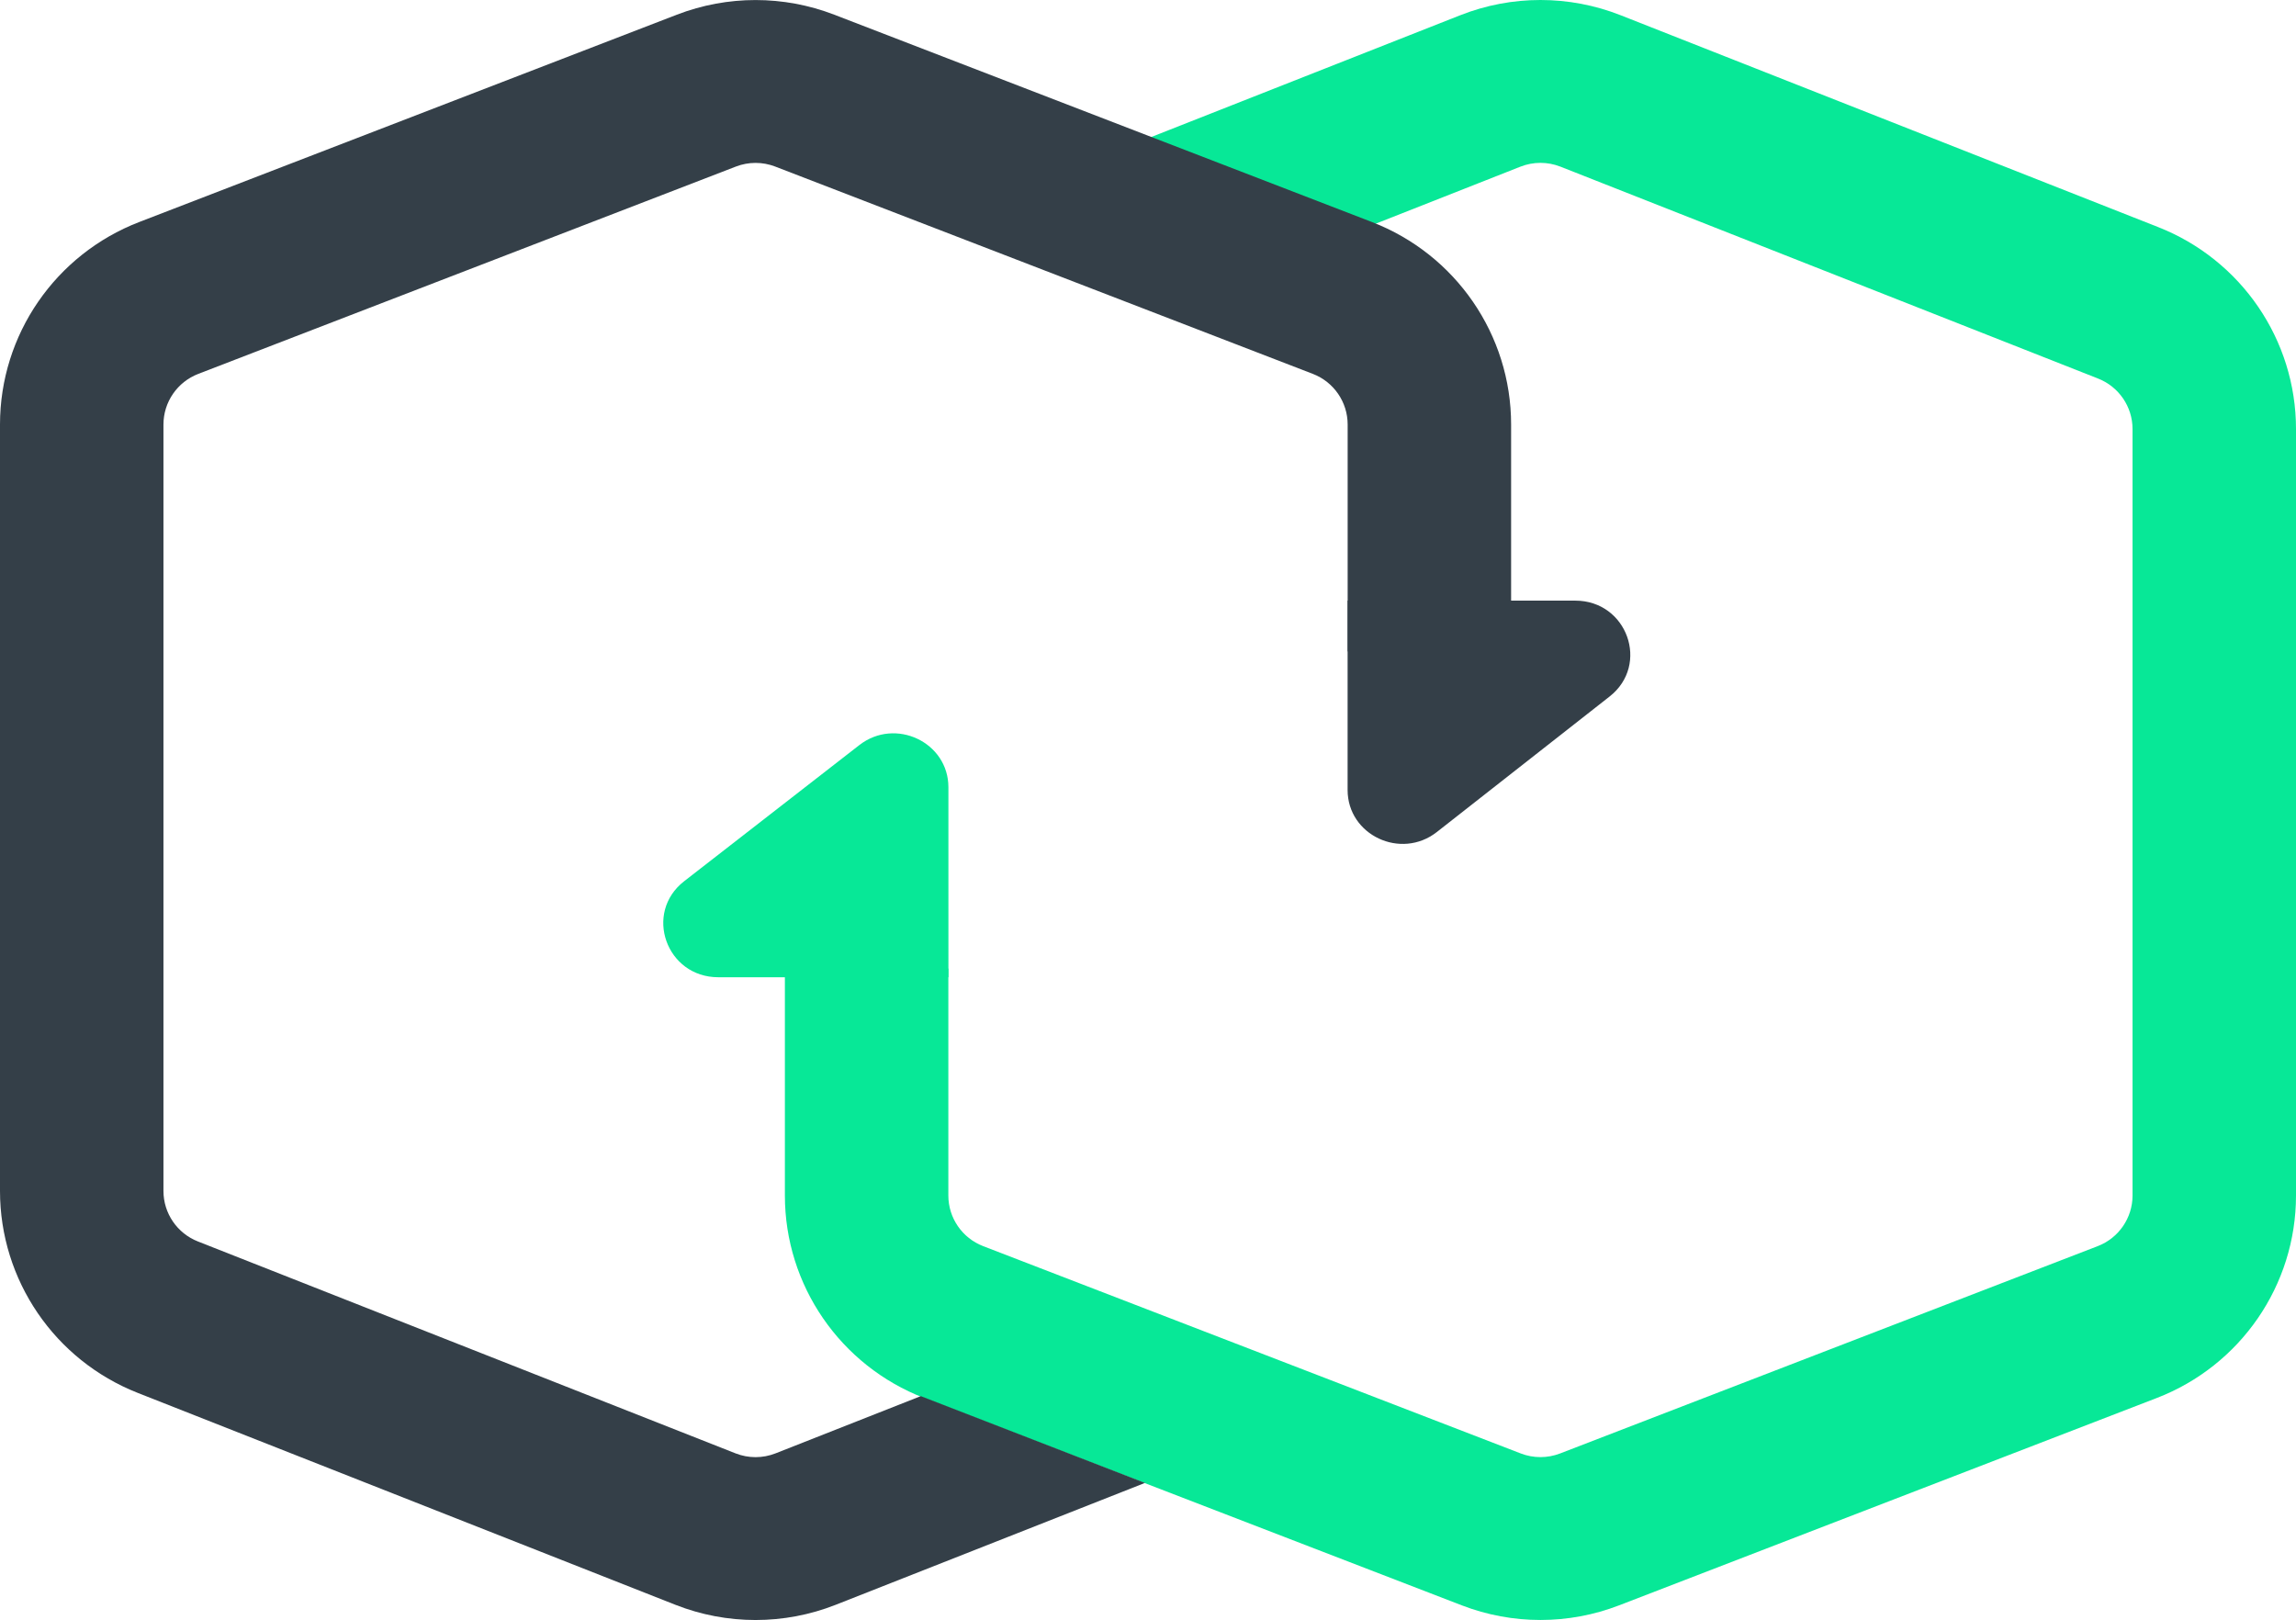
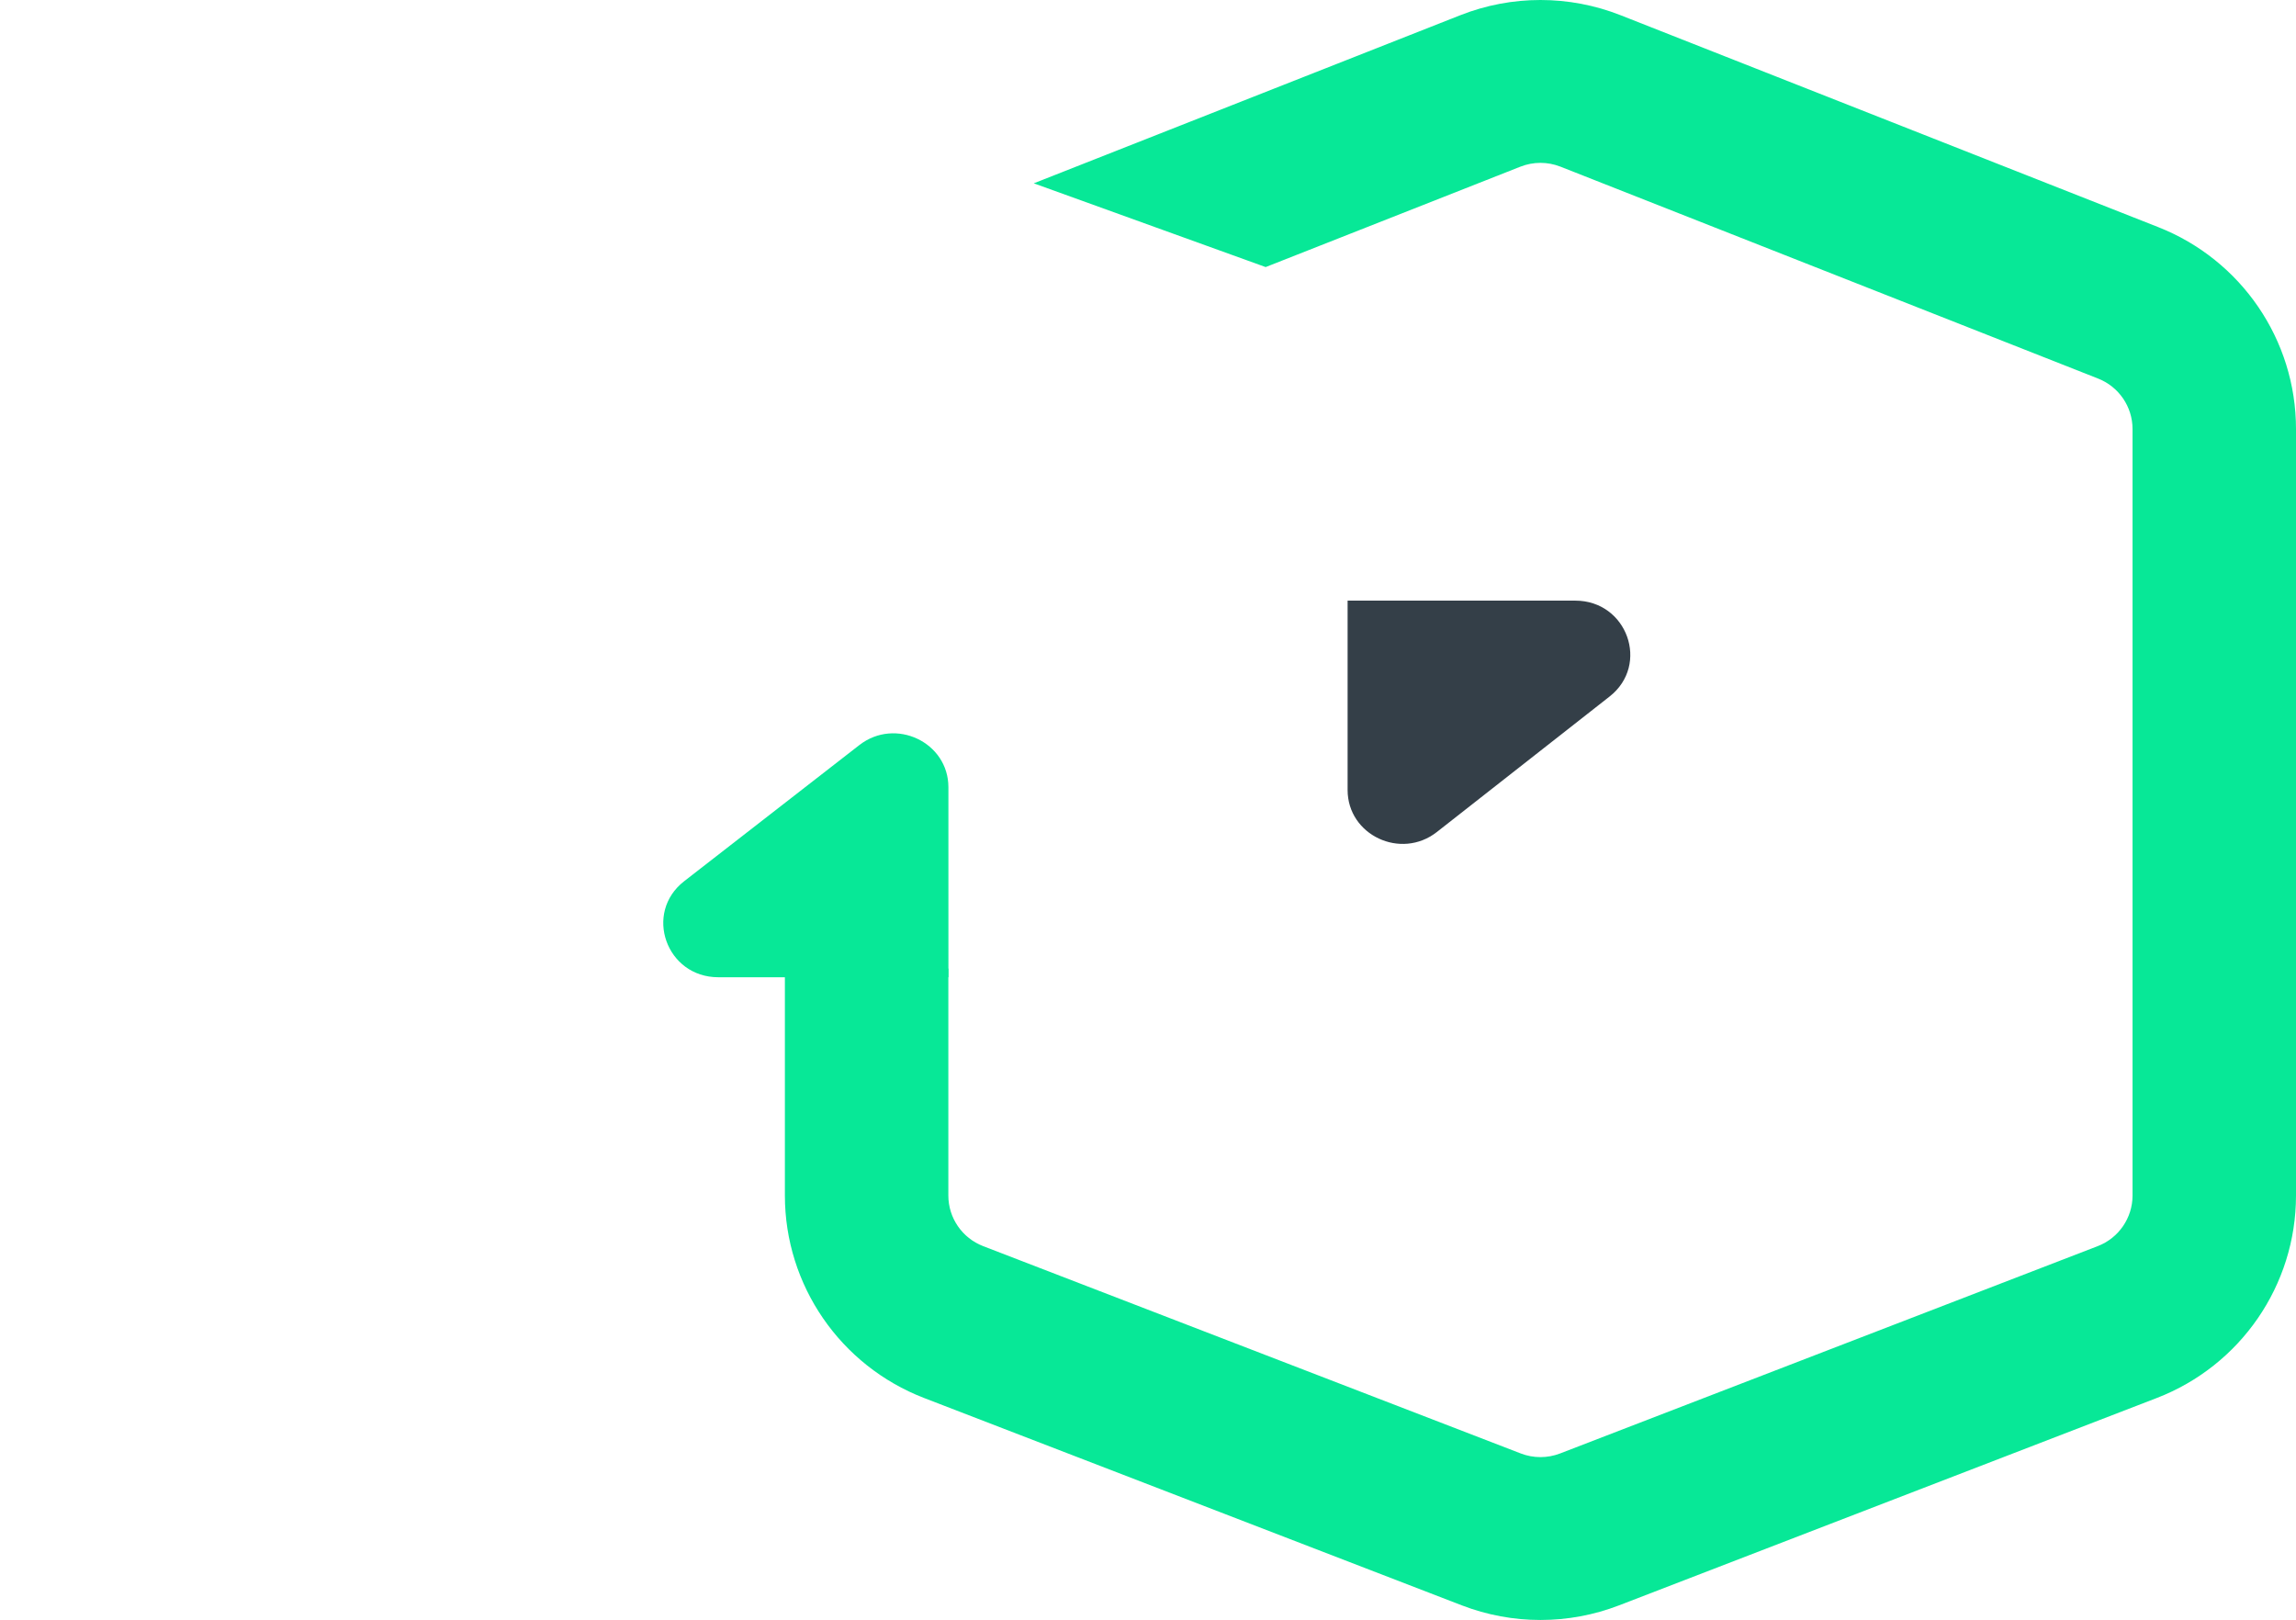
<svg xmlns="http://www.w3.org/2000/svg" width="214" height="151" viewBox="0 0 214 151" fill="none">
  <path fill-rule="evenodd" clip-rule="evenodd" d="M88.391 90.281V111.432C88.391 113.522 89.68 115.397 91.636 116.151L141.745 135.475C142.924 135.93 144.231 135.93 145.411 135.475L195.519 116.151C197.475 115.397 198.765 113.522 198.765 111.432V39.99C198.765 37.914 197.492 36.048 195.554 35.285L145.446 15.535C144.246 15.062 142.91 15.062 141.71 15.535L117.966 24.894L96.352 17.087L136.106 1.419C140.906 -0.473 146.249 -0.473 151.05 1.419L201.158 21.169C208.909 24.223 214 31.686 214 39.99V111.432C214 119.792 208.842 127.291 201.018 130.308L150.91 149.632C146.192 151.451 140.963 151.451 136.246 149.632L86.137 130.308C78.313 127.291 73.156 119.792 73.156 111.432V90.281H88.391Z" fill="#07E897" />
  <path d="M146.824 55.984C151.663 55.984 153.801 61.957 150.023 64.921L133.923 77.551C130.571 80.18 125.604 77.841 125.604 73.632L125.604 55.984L146.824 55.984Z" fill="#343F48" />
  <path d="M88.398 91.088L88.397 73.379C88.397 69.181 83.453 66.839 80.097 69.447L63.769 82.137C59.968 85.091 62.099 91.088 66.95 91.088L88.398 91.088Z" fill="#07E897" />
-   <path fill-rule="evenodd" clip-rule="evenodd" d="M125.609 60.718V39.568C125.609 37.478 124.32 35.603 122.364 34.849L72.255 15.525C71.076 15.07 69.769 15.07 68.589 15.525L18.481 34.849C16.525 35.603 15.235 37.478 15.235 39.568V111.01C15.235 113.086 16.508 114.952 18.446 115.715L68.554 135.465C69.754 135.938 71.09 135.938 72.29 135.465L85.823 130.131L106.716 138.221L77.894 149.581C73.094 151.473 67.751 151.473 62.95 149.581L12.842 129.831C5.091 126.777 0 119.315 0 111.01V39.568C0 31.208 5.158 23.709 12.982 20.692L63.09 1.368C67.808 -0.451 73.037 -0.451 77.754 1.368L127.863 20.692C135.687 23.709 140.844 31.208 140.844 39.568V60.718H125.609Z" fill="#343F48" />
</svg>